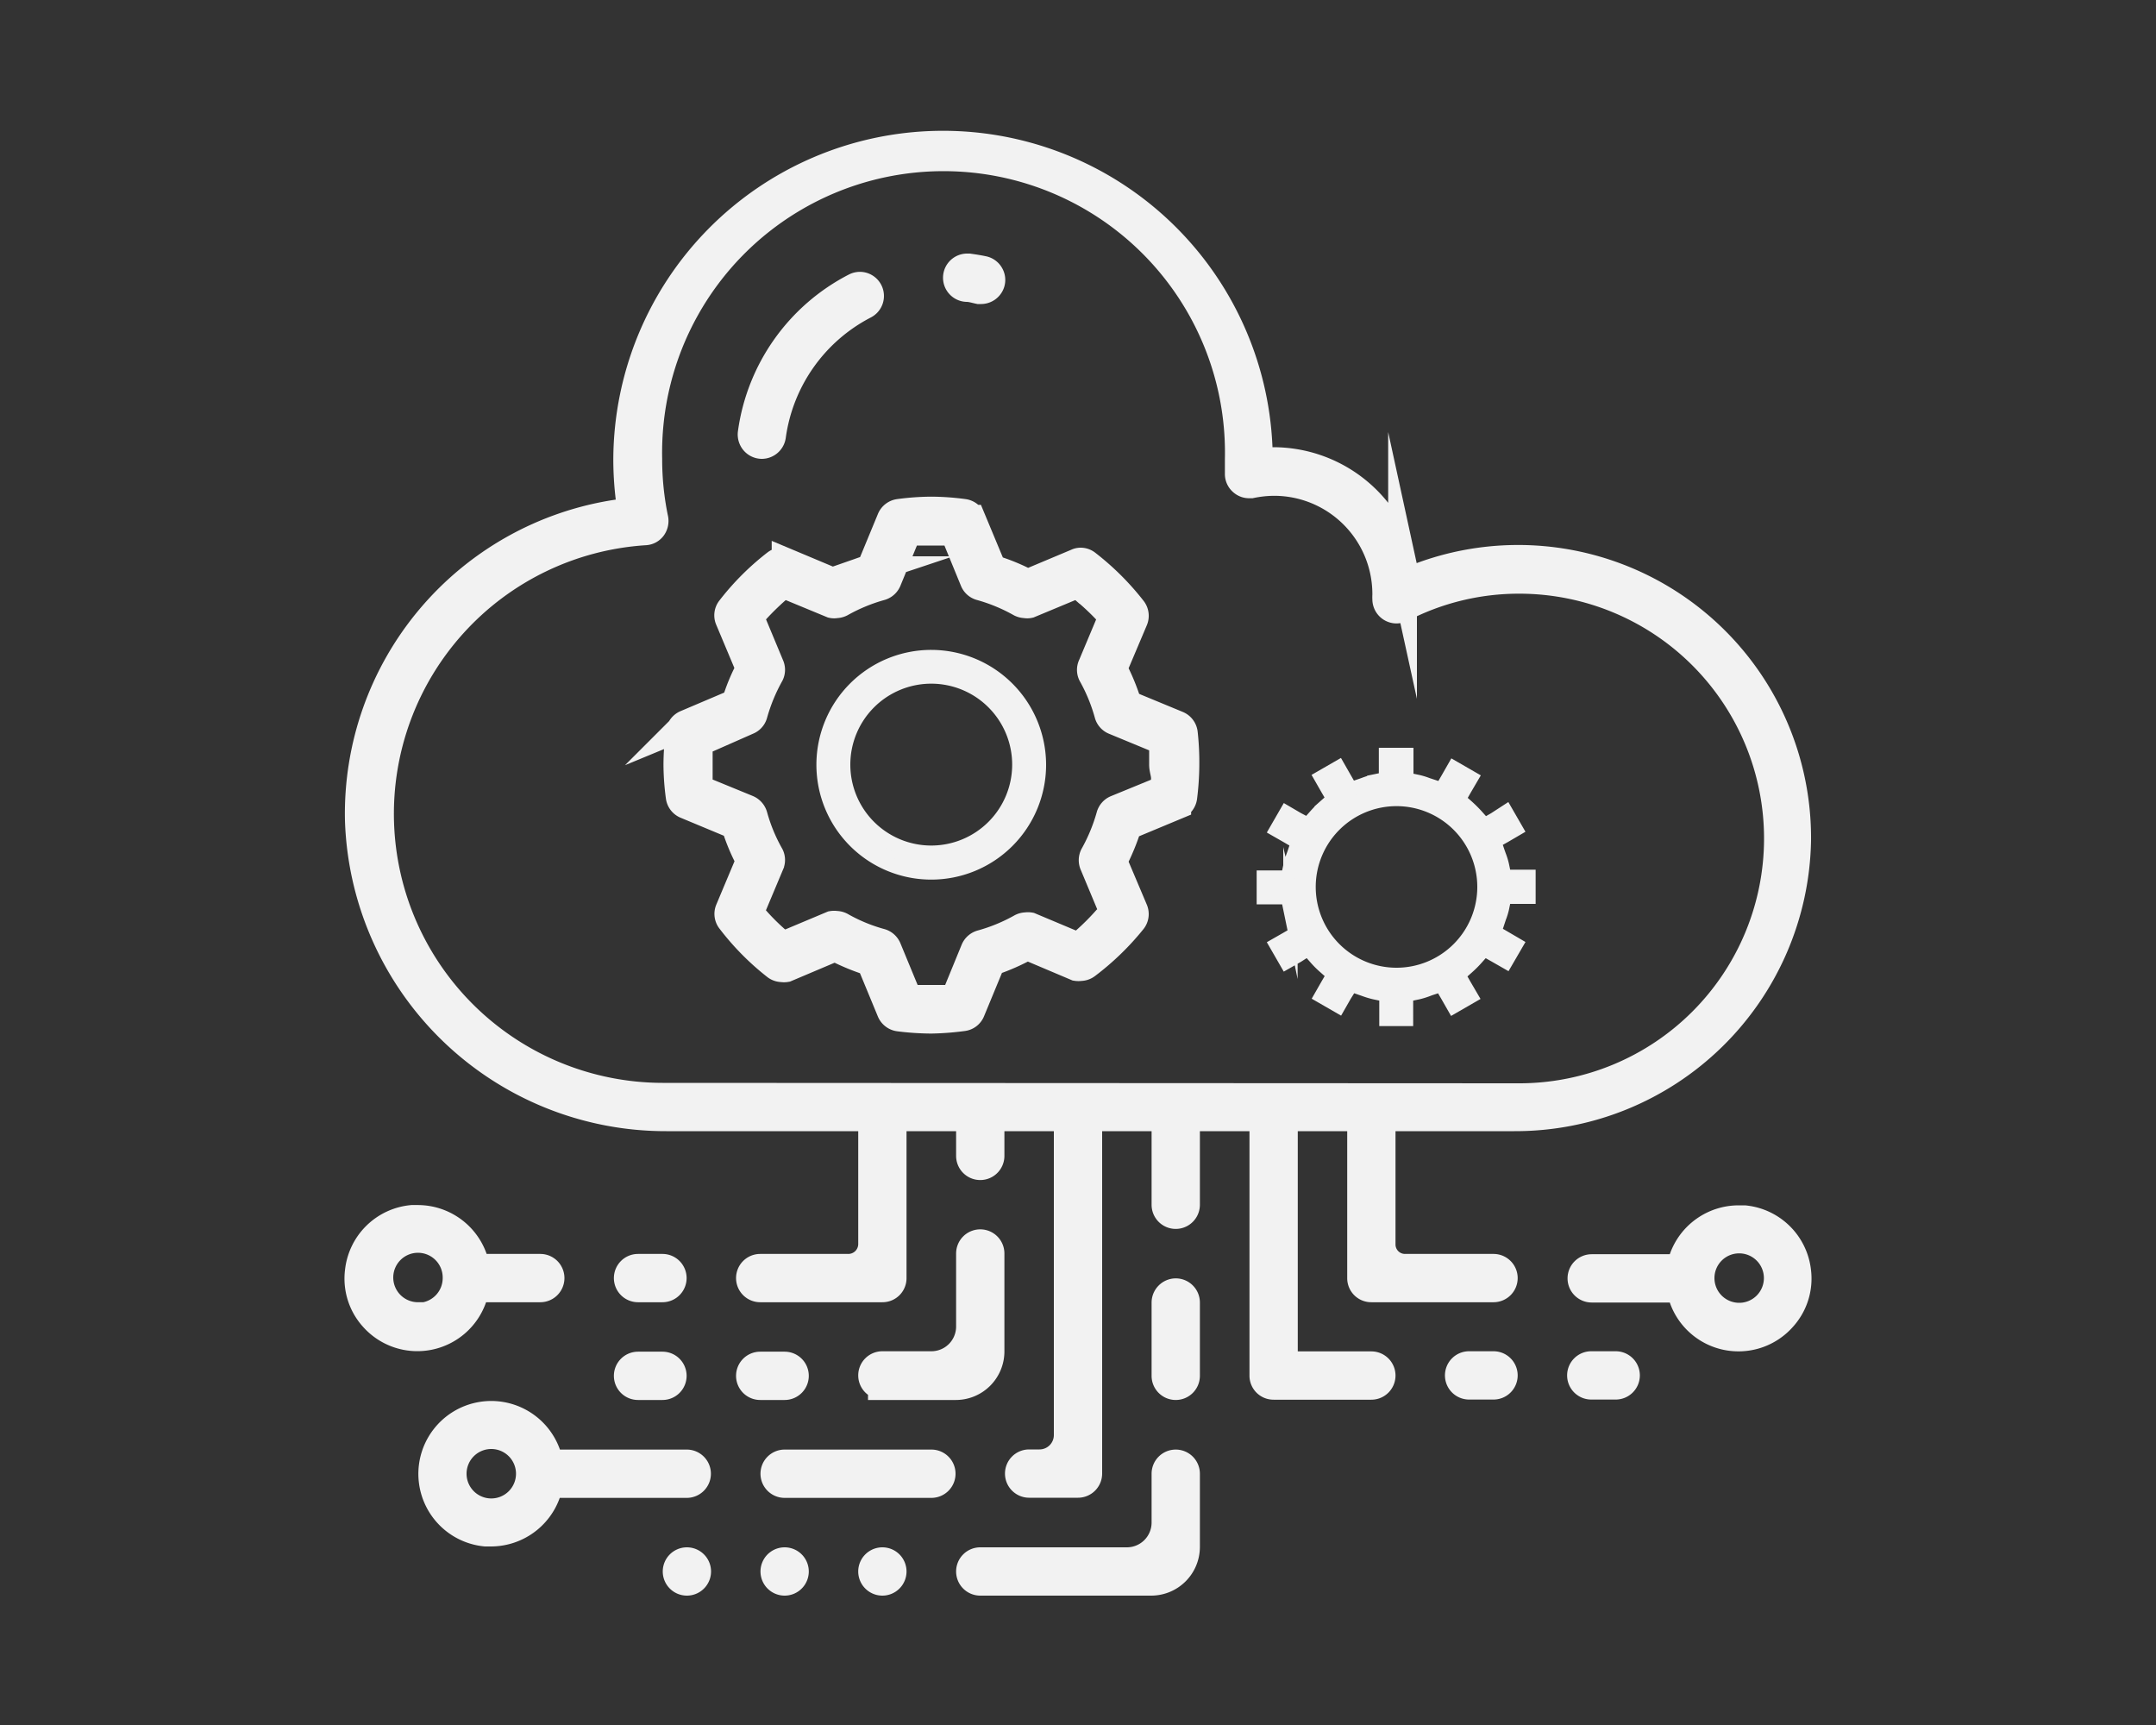
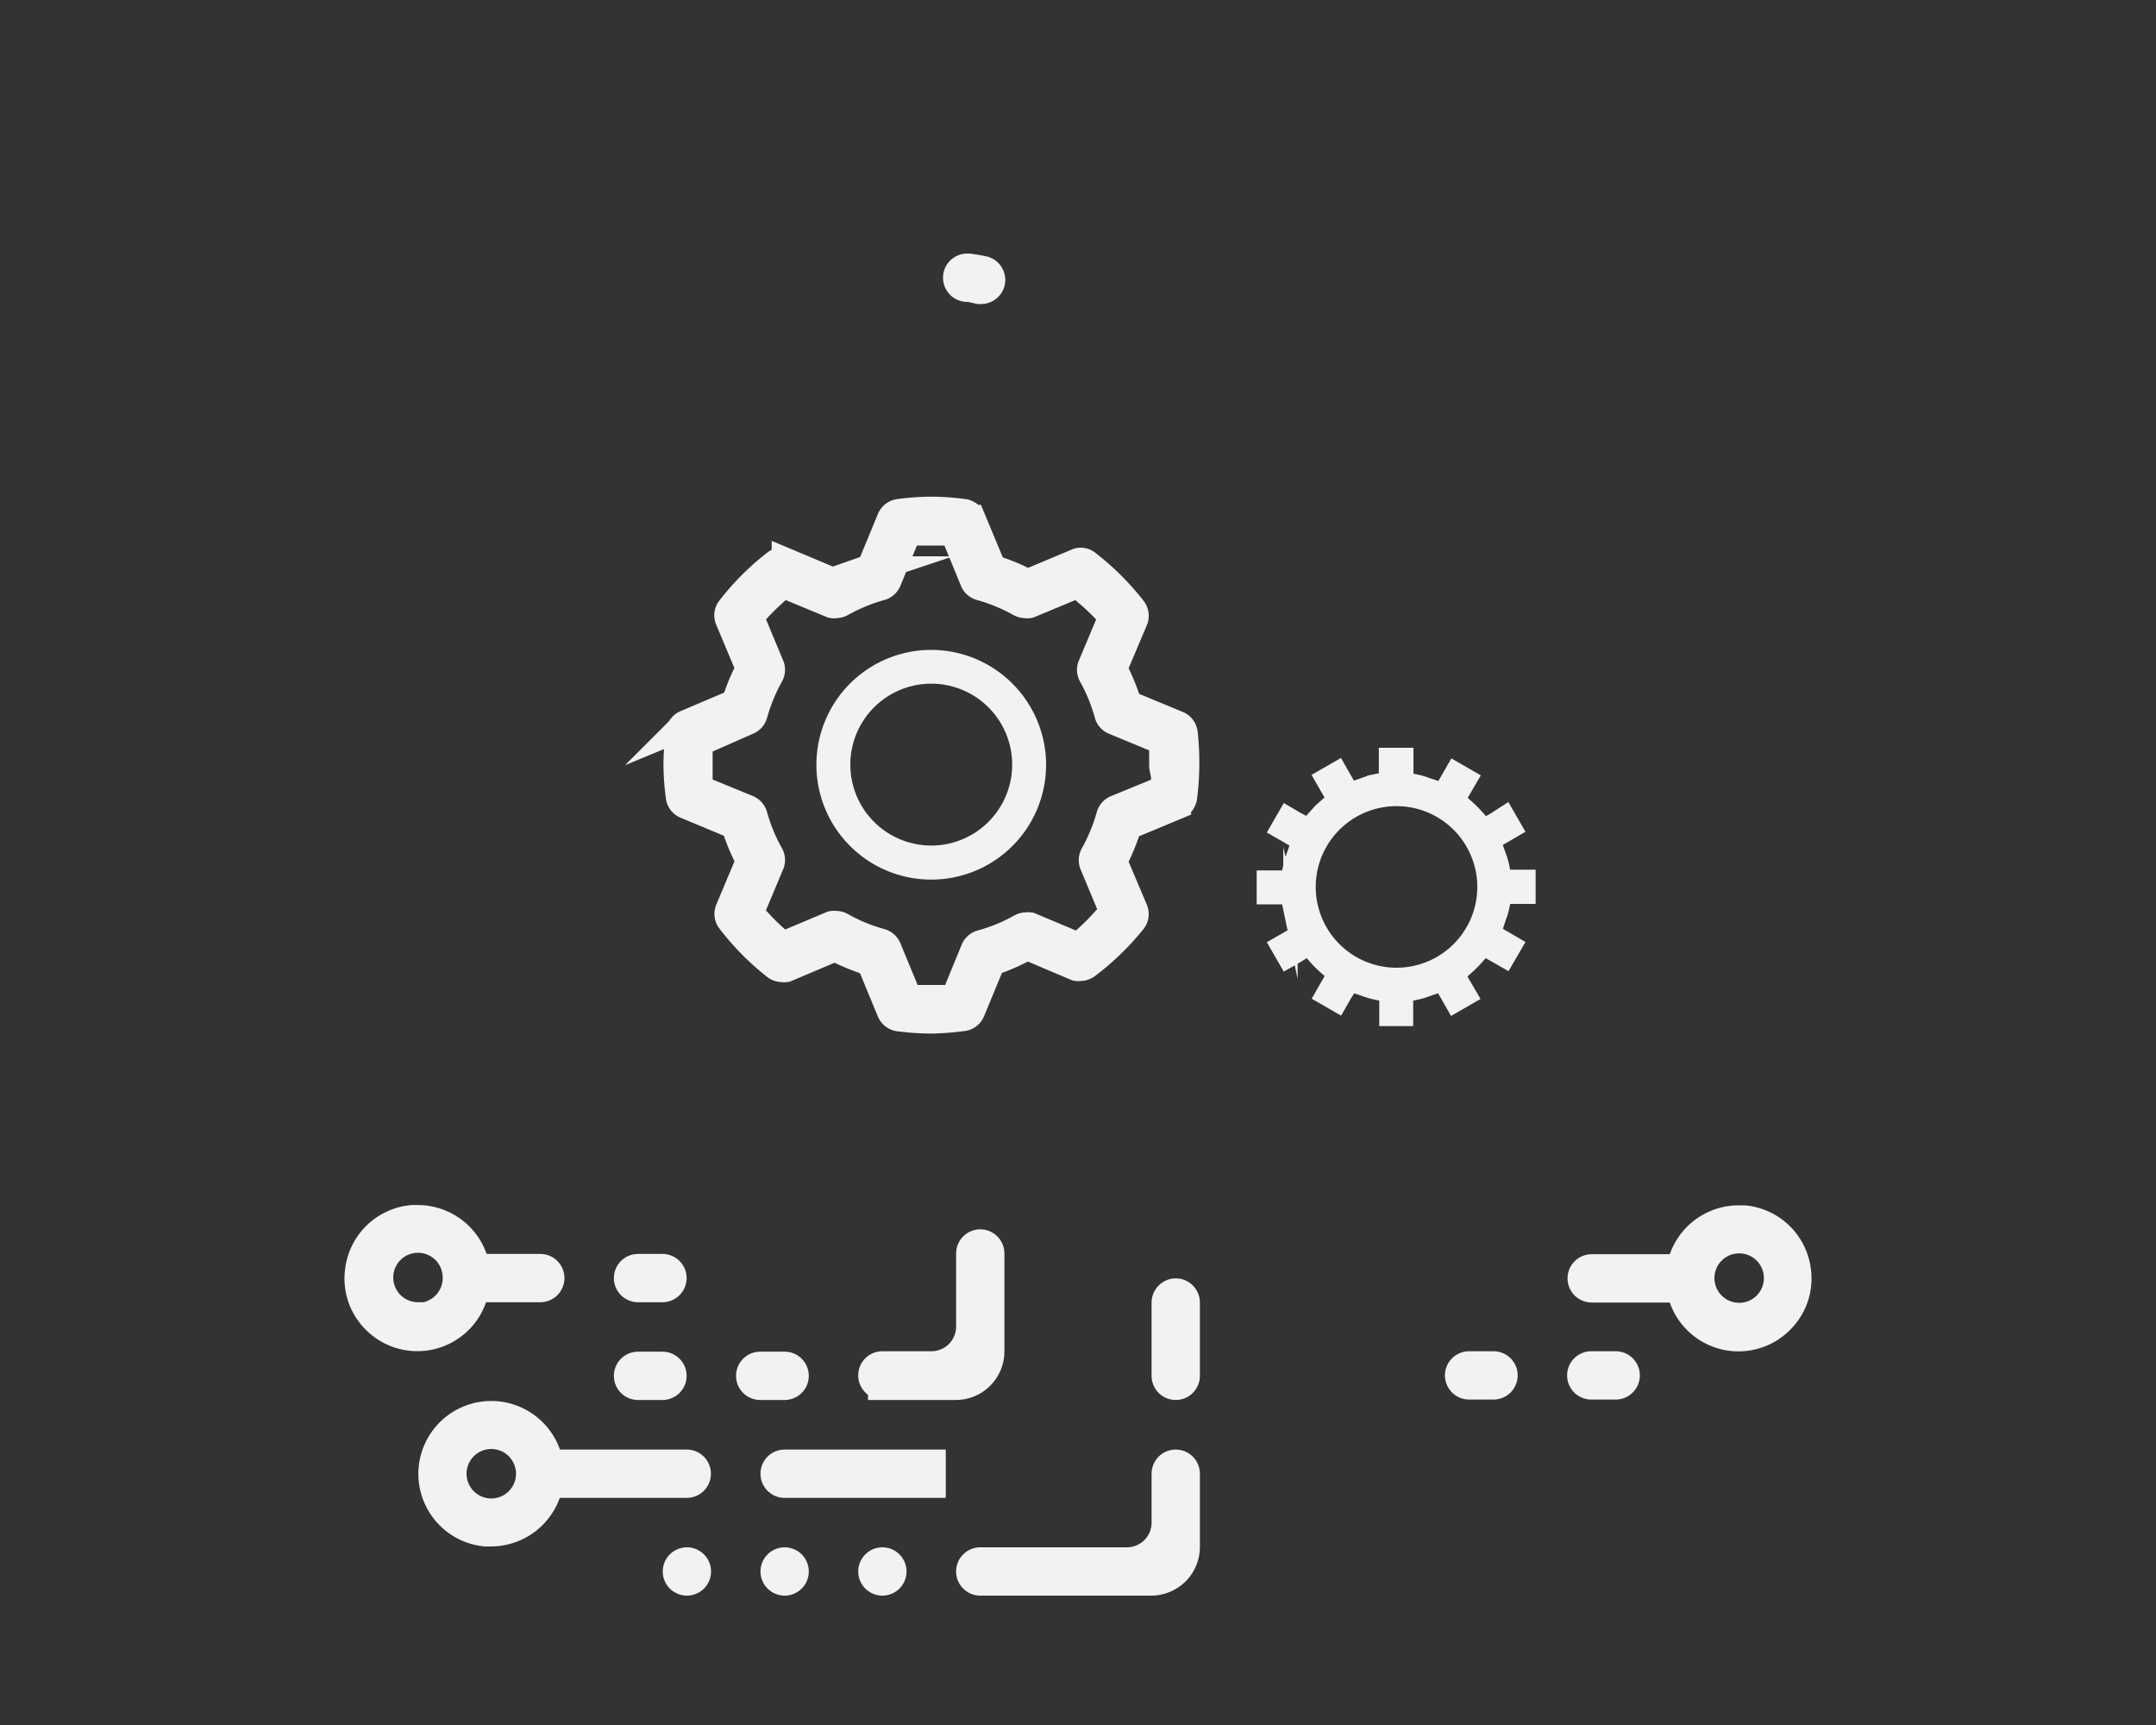
<svg xmlns="http://www.w3.org/2000/svg" id="Layer_1" data-name="Layer 1" viewBox="0 0 150 120">
  <rect x="0" y="0" width="150" height="120" fill="#333333" stroke="none" />
  <defs>
    <style>.cls-1,.cls-2{fill:#f2f2f2;stroke:#f2f2f2;stroke-miterlimit:10;}.cls-1{stroke-width:2px;}</style>
  </defs>
-   <path class="cls-1" d="M103.91,88.23H97.75a1.66,1.66,0,0,1-1.66-1.66V77.69h9.26A19.58,19.58,0,0,0,125,58.49,19.38,19.38,0,0,0,98.94,40.1l-1.11.41-.25-1.15a9.22,9.22,0,0,0-9-7.25h-1l-.05-1a21.94,21.94,0,0,0-43.86.81,22.18,22.18,0,0,0,.16,2.69l.12,1-1,.14A21.09,21.09,0,0,0,25,57.07,21.33,21.33,0,0,0,46.36,77.69H60.71v8.85A1.69,1.69,0,0,1,59,88.23H52.89a.68.68,0,1,0,0,1.36h8.5a.67.67,0,0,0,.68-.68V77.69h5.45v2.72a.68.68,0,0,0,1.36,0V77.69h5.44V99.83a2,2,0,0,1-2,2H71.6a.68.68,0,0,0,0,1.36H75a.68.68,0,0,0,.68-.68V77.69h5.44v6.12a.68.68,0,0,0,1.36,0V77.69h5.45v18a.67.67,0,0,0,.68.68h6.8a.68.68,0,0,0,0-1.36H89.29V77.69h5.44V88.91a.67.67,0,0,0,.68.68h8.5a.68.68,0,0,0,0-1.36ZM46.09,76.33a19.72,19.72,0,0,1-1.22-39.4.65.65,0,0,0,.5-.26.73.73,0,0,0,.13-.55,20.24,20.24,0,0,1-.43-4.18,20.58,20.58,0,1,1,41.15,0q0,.31,0,.63l0,.38a.67.67,0,0,0,.24.54.66.66,0,0,0,.44.17l.14,0a8.2,8.2,0,0,1,1.63-.17,7.84,7.84,0,0,1,7.81,7.79v.13a1.71,1.71,0,0,0,0,.25.69.69,0,0,0,.31.6.7.7,0,0,0,.37.11.82.82,0,0,0,.31-.07,17.81,17.81,0,0,1,8.23-2,18,18,0,1,1,0,36.06Z" />
  <path class="cls-1" d="M67.26,20c.29,0,.57.09.85.15h.15a.69.69,0,0,0,.64-.45.66.66,0,0,0-.05-.56.67.67,0,0,0-.44-.33c-.33-.07-.65-.12-1-.17h-.09A.68.68,0,0,0,67.26,20Z" />
-   <path class="cls-1" d="M52.33,30.14a.71.71,0,0,0,.17.55.68.68,0,0,0,.51.23.69.69,0,0,0,.67-.61,12.13,12.13,0,0,1,6.44-9.11.68.68,0,0,0-.29-1.29.72.72,0,0,0-.32.08A13.47,13.47,0,0,0,52.33,30.14Z" />
  <path class="cls-1" d="M82.33,51a.69.69,0,0,0-.42-.55l-3-1.24L78.45,49l-.15-.43a14.66,14.66,0,0,0-.67-1.63l-.2-.42.17-.42,1.27-3a.69.69,0,0,0-.09-.68,18,18,0,0,0-3.18-3.17.66.66,0,0,0-.41-.15.58.58,0,0,0-.26.06l-3,1.26-.43.18-.41-.2a13.61,13.61,0,0,0-1.63-.67L69,39.55l-.17-.43-1.25-3a.68.68,0,0,0-.54-.41,17.67,17.67,0,0,0-2.24-.16,17.42,17.42,0,0,0-2.24.16.69.69,0,0,0-.55.41l-1.24,3-.18.43-.43.15a13,13,0,0,0-1.63.67l-.42.2-.42-.18-3-1.26a.58.58,0,0,0-.26-.05.71.71,0,0,0-.42.14,17.62,17.62,0,0,0-3.17,3.17.67.67,0,0,0-.09.68l1.26,3,.18.42-.2.42a13,13,0,0,0-.67,1.63l-.15.43-.43.18-3,1.24a.7.7,0,0,0-.42.55,17,17,0,0,0-.16,2.24,17.18,17.18,0,0,0,.16,2.24.68.68,0,0,0,.41.54l3,1.25.42.17.16.44A13.61,13.61,0,0,0,52,59.47l.2.41-.18.43-1.26,3a.67.67,0,0,0,.09.68A17.62,17.62,0,0,0,54,67.18a.68.68,0,0,0,.41.14.81.81,0,0,0,.27,0l3-1.27.42-.17.42.2a15.32,15.32,0,0,0,1.62.67l.44.15.18.43,1.24,3a.69.69,0,0,0,.55.42,18.68,18.68,0,0,0,2.24.15A19,19,0,0,0,67,70.73a.67.67,0,0,0,.54-.42l1.24-3,.18-.43.44-.15A14.5,14.5,0,0,0,71.06,66l.42-.2.42.17,3,1.27a.86.86,0,0,0,.27,0,.68.68,0,0,0,.41-.14A18.06,18.06,0,0,0,78.78,64a.68.68,0,0,0,.09-.67l-1.27-3-.17-.43.2-.41a15.49,15.49,0,0,0,.67-1.63l.15-.44.42-.17,3-1.25a.69.69,0,0,0,.42-.54,19,19,0,0,0,.15-2.24A18.68,18.68,0,0,0,82.33,51Zm-1.25,3.28,0,.63-.58.24-2.83,1.16a.69.69,0,0,0-.4.45,12.62,12.62,0,0,1-1.15,2.78.7.7,0,0,0,0,.6l1.17,2.8.25.59L77,64a17,17,0,0,1-1.47,1.47l-.48.42-.59-.24-2.81-1.18a.75.75,0,0,0-.26,0,.69.69,0,0,0-.34.09,12.4,12.4,0,0,1-2.78,1.14.7.7,0,0,0-.44.4l-1.16,2.83-.24.59-.63,0c-.37,0-.71,0-1,0s-.67,0-1,0l-.63,0-.24-.59L61.72,66a.7.7,0,0,0-.44-.4,12,12,0,0,1-2.79-1.15.73.73,0,0,0-.33-.08.75.75,0,0,0-.26,0l-2.81,1.18-.59.24L54,65.44A15.69,15.69,0,0,1,52.55,64l-.42-.48.24-.59,1.18-2.81a.68.68,0,0,0,0-.59,12.15,12.15,0,0,1-1.15-2.78.72.72,0,0,0-.4-.45l-2.83-1.16-.59-.24,0-.64c0-.36,0-.7,0-1s0-.68,0-1.05l.05-.63.58-.23L52,50.12a.67.67,0,0,0,.4-.44,12.7,12.7,0,0,1,1.15-2.79.68.68,0,0,0,0-.59l-1.17-2.81-.25-.59.42-.48A18.53,18.53,0,0,1,54,41l.48-.42.59.25L57.9,42a.58.58,0,0,0,.26,0,.73.73,0,0,0,.33-.08,12.5,12.5,0,0,1,2.79-1.15.7.7,0,0,0,.44-.4l1.16-2.83.24-.59.63,0c.37,0,.71,0,1,0s.67,0,1,0l.63,0,.24.59,1.16,2.83a.67.67,0,0,0,.44.4,12.5,12.5,0,0,1,2.79,1.15.73.73,0,0,0,.33.08.58.58,0,0,0,.26,0l2.81-1.17.59-.25.48.42A17,17,0,0,1,77,42.42l.42.48-.24.59L76,46.3a.67.67,0,0,0,0,.6,12.4,12.4,0,0,1,1.14,2.78.68.68,0,0,0,.4.44l2.83,1.17.58.23,0,.63c0,.37,0,.71,0,1.05S81.11,53.87,81.08,54.24Z" />
  <path class="cls-2" d="M104,66.44l.77.44.68-1.17-.77-.45-.72-.42.26-.79.08-.24a4.64,4.64,0,0,0,.19-.61l.17-.82h1.68V61h-1.68l-.17-.82a4.75,4.75,0,0,0-.19-.62l-.08-.22-.27-.8.73-.41.77-.45-.68-1.18L104,57l-.72.41-.55-.62c-.21-.23-.41-.43-.63-.63l-.62-.55.41-.72.45-.77-1.18-.68-.44.77-.42.72-.79-.26-.24-.08a4.75,4.75,0,0,0-.62-.19l-.81-.17V52.52H96.43V54.2l-.82.17a4.87,4.87,0,0,0-.63.19l-.22.08-.79.27-.42-.73-.44-.77-1.18.68.44.77.42.72-.62.55a7.49,7.49,0,0,0-.63.63l-.55.62L90.27,57l-.77-.45-.68,1.18.77.44.72.42-.26.79-.09.24c-.07.22-.14.43-.18.62l-.17.81H87.93v1.36h1.68l.17.82a5.38,5.38,0,0,0,.19.63l.07.22.27.79-.72.42-.77.44.68,1.18.77-.44L91,66l.55.62a6.24,6.24,0,0,0,.63.63l.62.55-.42.72-.44.77,1.18.68.44-.77L94,68.5l.79.26.24.09a6,6,0,0,0,.62.18l.81.17v1.68h1.36V69.2l.82-.17a5.38,5.38,0,0,0,.63-.19l.21-.08.8-.26.42.72.44.77,1.18-.68-.45-.77-.41-.72.62-.55a7.49,7.49,0,0,0,.63-.63l.55-.62Zm-6.84,1.38a6.12,6.12,0,1,1,6.12-6.12A6.12,6.12,0,0,1,97.11,67.82Z" />
  <path class="cls-2" d="M64.8,45.71a7.49,7.49,0,1,0,7.48,7.49A7.5,7.5,0,0,0,64.8,45.71Zm0,13.61a6.13,6.13,0,1,1,6.12-6.12A6.13,6.13,0,0,1,64.8,59.32Z" />
  <path class="cls-1" d="M44.39,89.59h1.7a.68.68,0,1,0,0-1.36h-1.7a.68.68,0,1,0,0,1.36Z" />
  <path class="cls-1" d="M61.39,96.39H66.5A2.38,2.38,0,0,0,68.88,94v-6.8a.68.68,0,0,0-1.36,0v5.1A2.72,2.72,0,0,1,64.8,95H61.39a.68.68,0,1,0,0,1.36Z" />
  <path class="cls-1" d="M54.59,96.39a.68.68,0,1,0,0-1.36h-1.7a.68.68,0,1,0,0,1.36Z" />
  <path class="cls-1" d="M44.39,96.39h1.7a.68.68,0,1,0,0-1.36h-1.7a.68.68,0,1,0,0,1.36Z" />
-   <path class="cls-1" d="M64.8,101.84H54.59a.68.68,0,1,0,0,1.36H64.8a.68.68,0,0,0,0-1.36Z" />
+   <path class="cls-1" d="M64.8,101.84H54.59a.68.68,0,1,0,0,1.36H64.8Z" />
  <path class="cls-1" d="M47.79,108.64a.68.68,0,1,0,0,1.36.68.68,0,1,0,0-1.36Z" />
  <path class="cls-1" d="M54.59,108.64a.68.68,0,1,0,.68.68A.68.68,0,0,0,54.59,108.64Z" />
  <path class="cls-1" d="M61.39,108.64a.68.68,0,1,0,.68.68A.68.68,0,0,0,61.39,108.64Z" />
  <path class="cls-1" d="M82.48,102.52a.68.68,0,1,0-1.36,0v3.4a2.72,2.72,0,0,1-2.72,2.72H68.2a.68.68,0,1,0,0,1.36H80.1a2.39,2.39,0,0,0,2.38-2.38Z" />
  <path class="cls-1" d="M81.8,89.93a.69.69,0,0,0-.68.68v5.1a.68.68,0,1,0,1.36,0v-5.1A.68.68,0,0,0,81.8,89.93Z" />
  <path class="cls-1" d="M33.15,89.59h4.44a.68.68,0,0,0,0-1.36H33.15l-.24-.68a4.08,4.08,0,0,0-3.83-2.72l-.41,0A4.07,4.07,0,0,0,25,88.43a4,4,0,0,0,1,3.2,4.06,4.06,0,0,0,6.87-1.36Zm-4.07,2a2.72,2.72,0,1,1,2.72-2.72A2.72,2.72,0,0,1,29.08,91.63Z" />
  <path class="cls-1" d="M103.91,95h-1.7a.68.68,0,0,0,0,1.36h1.7a.68.68,0,0,0,0-1.36Z" />
  <path class="cls-1" d="M112.41,95h-1.7a.68.68,0,0,0,0,1.36h1.7a.68.68,0,1,0,0-1.36Z" />
  <path class="cls-1" d="M125,88.43a4.07,4.07,0,0,0-3.64-3.58l-.41,0a4.08,4.08,0,0,0-3.83,2.72l-.24.68h-6.14a.68.68,0,0,0,0,1.36h6.14l.24.68A4.06,4.06,0,0,0,124,91.63,4,4,0,0,0,125,88.43Zm-4,3.2a2.72,2.72,0,1,1,2.72-2.72A2.72,2.72,0,0,1,120.92,91.63Z" />
  <path class="cls-1" d="M47.79,101.84H38.25l-.24-.68a4.07,4.07,0,1,0-4.23,5.42l.4,0A4.09,4.09,0,0,0,38,103.87l.24-.67h9.54a.68.68,0,1,0,0-1.36Zm-13.61,3.4a2.72,2.72,0,1,1,2.72-2.72A2.72,2.72,0,0,1,34.18,105.24Z" />
</svg>